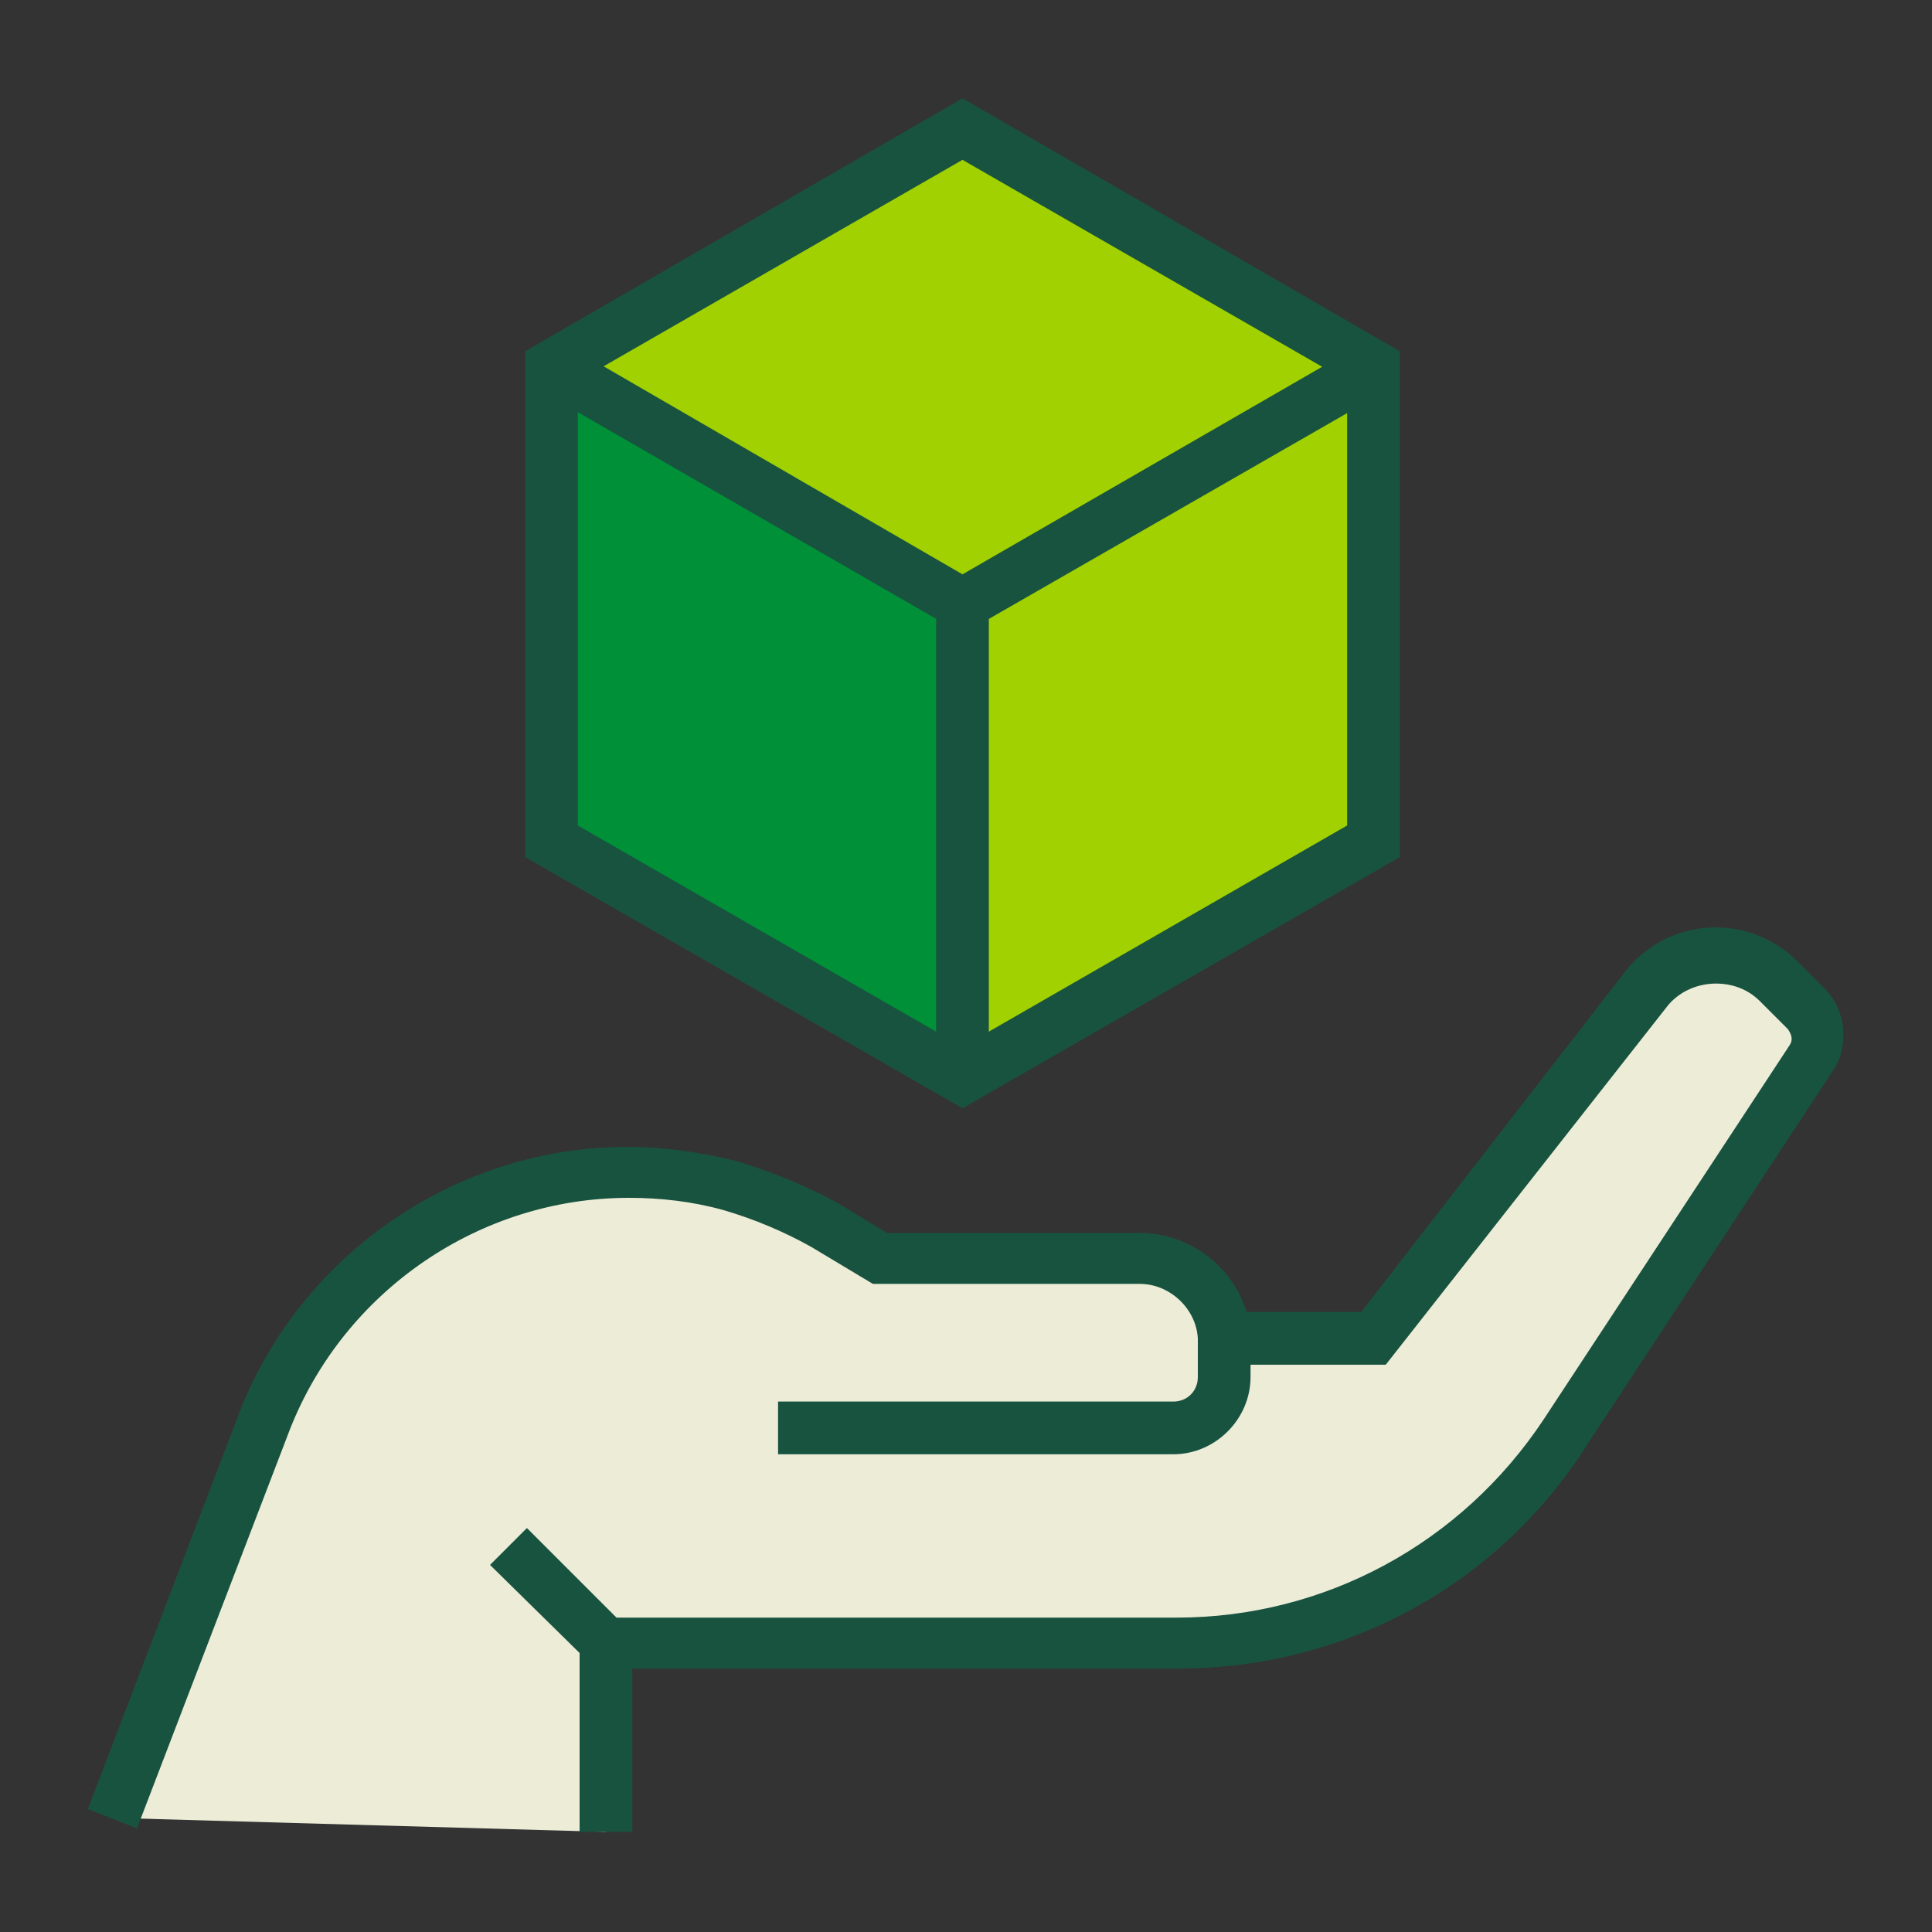
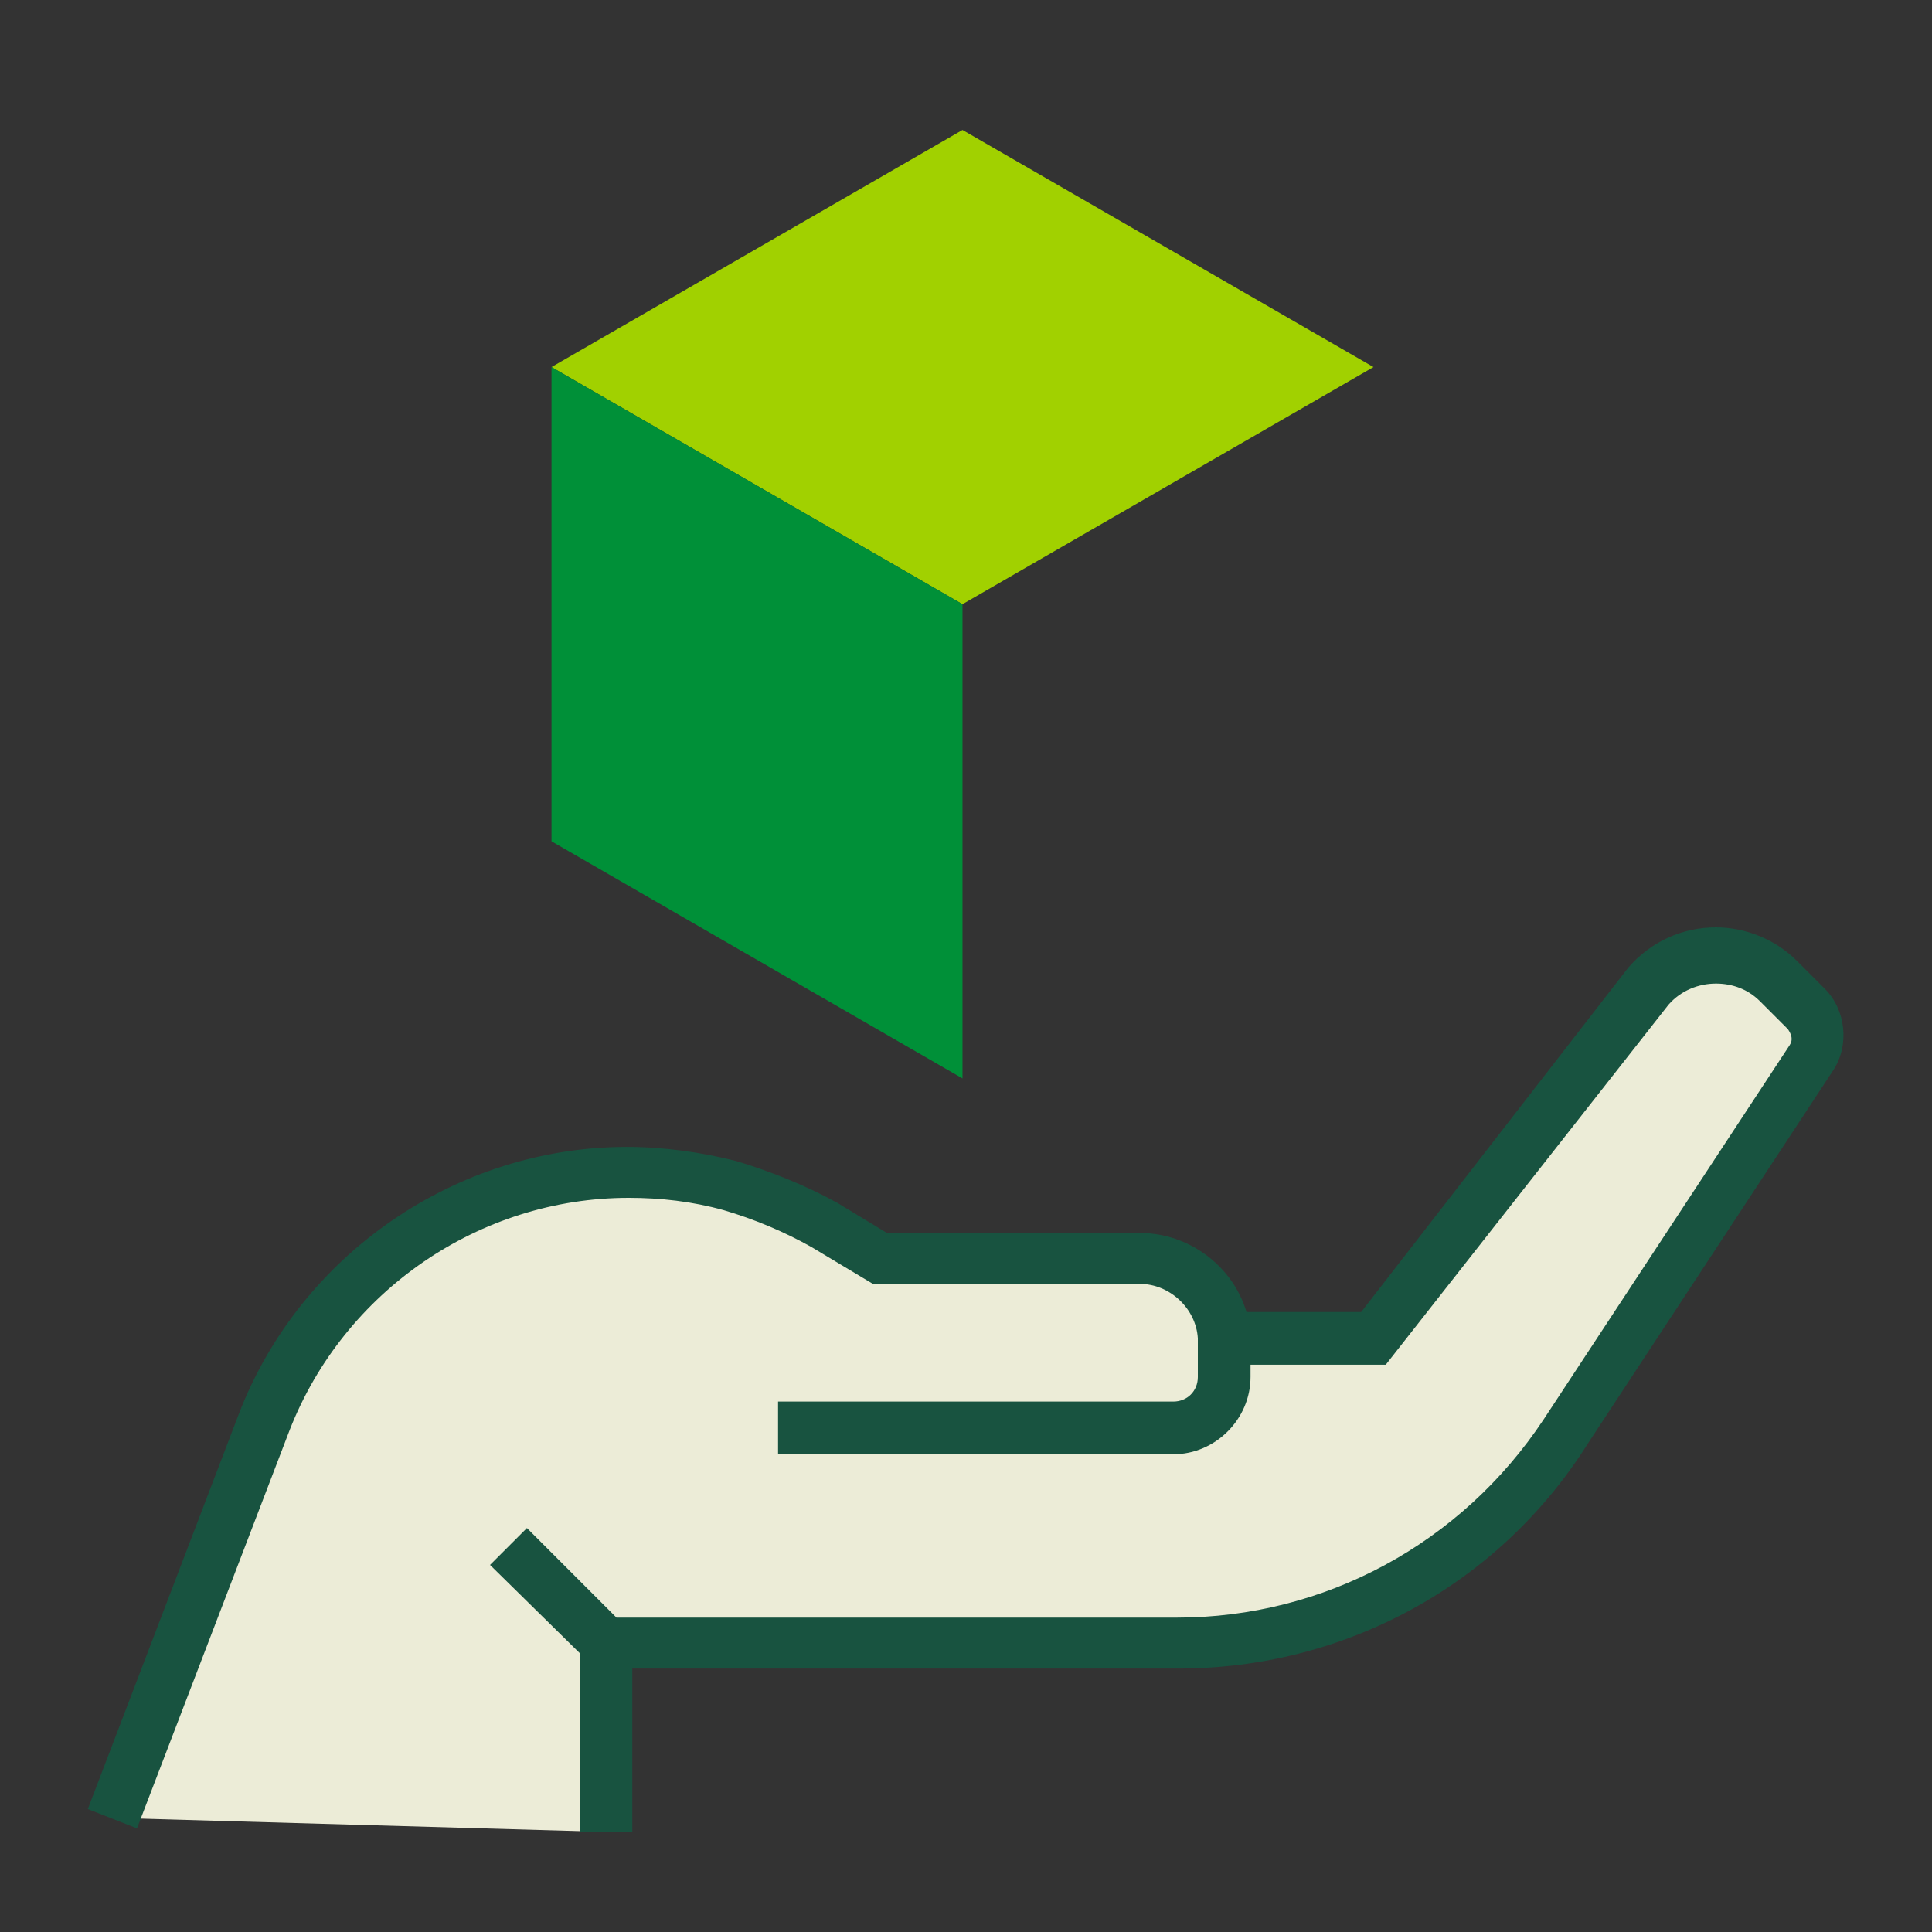
<svg xmlns="http://www.w3.org/2000/svg" version="1.1" id="Layer_1" x="0px" y="0px" viewBox="0 0 110 110" style="enable-background:new 0 0 110 110;" xml:space="preserve">
  <rect x="0" y="0" width="110" height="110" fill="#333333" stroke="none" />
  <style type="text/css"> .st0{fill:#ECECD7;} .st1{fill:#A1D100;} .st2{fill:#185340;} .st3{fill:#009038;} .st4{fill:#FFFFFF;} </style>
  <g>
    <g id="XMLID_00000027565270940683021990000001780302555339261085_">
      <g>
        <g>
          <path class="st0" d="M69.8,76.2L69.8,76.2h8.4l15.7-20.1c1-1.1,2.4-1.7,3.8-1.7c1.3,0,2.6,0.5,3.6,1.5l1.6,1.6 c0.7,0.7,0.9,1.9,0.3,2.8l-14,21.3C84.3,89,76,93.5,67.1,93.5H34.5v10.8l-28.1-0.8L15,81.1c3.3-8.6,11.5-14.2,20.7-14.2 c2,0,3.9,0.3,5.8,0.8c1.9,0.5,3.7,1.3,5.4,2.3l3.2,1.9h14.8C67.5,71.8,69.6,73.7,69.8,76.2z" />
        </g>
        <g>
-           <polygon class="st1" points="78.2,20.9 78.2,47.9 54.8,61.4 54.8,34.4 " />
-         </g>
+           </g>
        <g>
          <polygon class="st1" points="54.8,34.4 31.4,20.9 54.8,7.4 78.2,20.9 " />
        </g>
        <g>
          <polygon class="st3" points="54.8,34.4 54.8,61.4 31.4,47.9 31.4,20.9 " />
        </g>
      </g>
      <g>
        <g>
          <path class="st2" d="M67.1,95H33.9l-6-5.9l2.1-2.1l5.1,5.1h31.9c8.4,0,16.2-4.2,20.9-11.3l14-21.3c0.2-0.3,0.1-0.6-0.1-0.9 l-1.6-1.6c-0.7-0.7-1.6-1-2.5-1c-1,0-2,0.4-2.7,1.2L78.9,77.7h-9.1v-3h7.7l15.2-19.6c1.3-1.5,3.1-2.3,5-2.3 c1.7,0,3.4,0.7,4.6,1.9l1.6,1.6c1.2,1.2,1.4,3.2,0.5,4.6l-14,21.3C85.3,90.3,76.5,95,67.1,95z" />
        </g>
        <g>
          <path class="st2" d="M7.8,104.1L5,103l8.6-22.5c3.5-9.1,12.4-15.2,22.1-15.2c2.1,0,4.2,0.3,6.2,0.8c2,0.6,4,1.4,5.8,2.4l2.8,1.7 h14.4c3.3,0,6.1,2.6,6.3,5.8c0,0.2,0,0.4,0,0.5v1.9c0,2.4-2,4.4-4.4,4.4H44.3v-3h22.5c0.8,0,1.4-0.6,1.4-1.4v-1.9 c0-0.1,0-0.2,0-0.3c-0.1-1.7-1.6-3.1-3.3-3.1H49.7l-3.5-2.1c-1.6-0.9-3.3-1.6-5-2.1c-1.8-0.5-3.6-0.7-5.4-0.7 c-8.5,0-16.2,5.3-19.3,13.2L7.8,104.1z" />
        </g>
        <g>
          <rect x="33" y="93.5" class="st2" width="3" height="10.8" />
        </g>
        <g>
-           <path class="st2" d="M54.8,63.1L29.9,48.8V20L54.8,5.6L79.7,20v28.8L54.8,63.1z M32.9,47l21.9,12.6L76.7,47V21.7L54.8,9.1 L32.9,21.7V47z" />
-         </g>
+           </g>
        <g>
-           <polygon class="st2" points="54.8,36.1 30.7,22.2 32.2,19.6 54.8,32.7 77.5,19.6 79,22.2 " />
-         </g>
+           </g>
        <g>
-           <rect x="53.3" y="32.9" class="st2" width="3" height="28.5" />
-         </g>
+           </g>
      </g>
    </g>
  </g>
</svg>